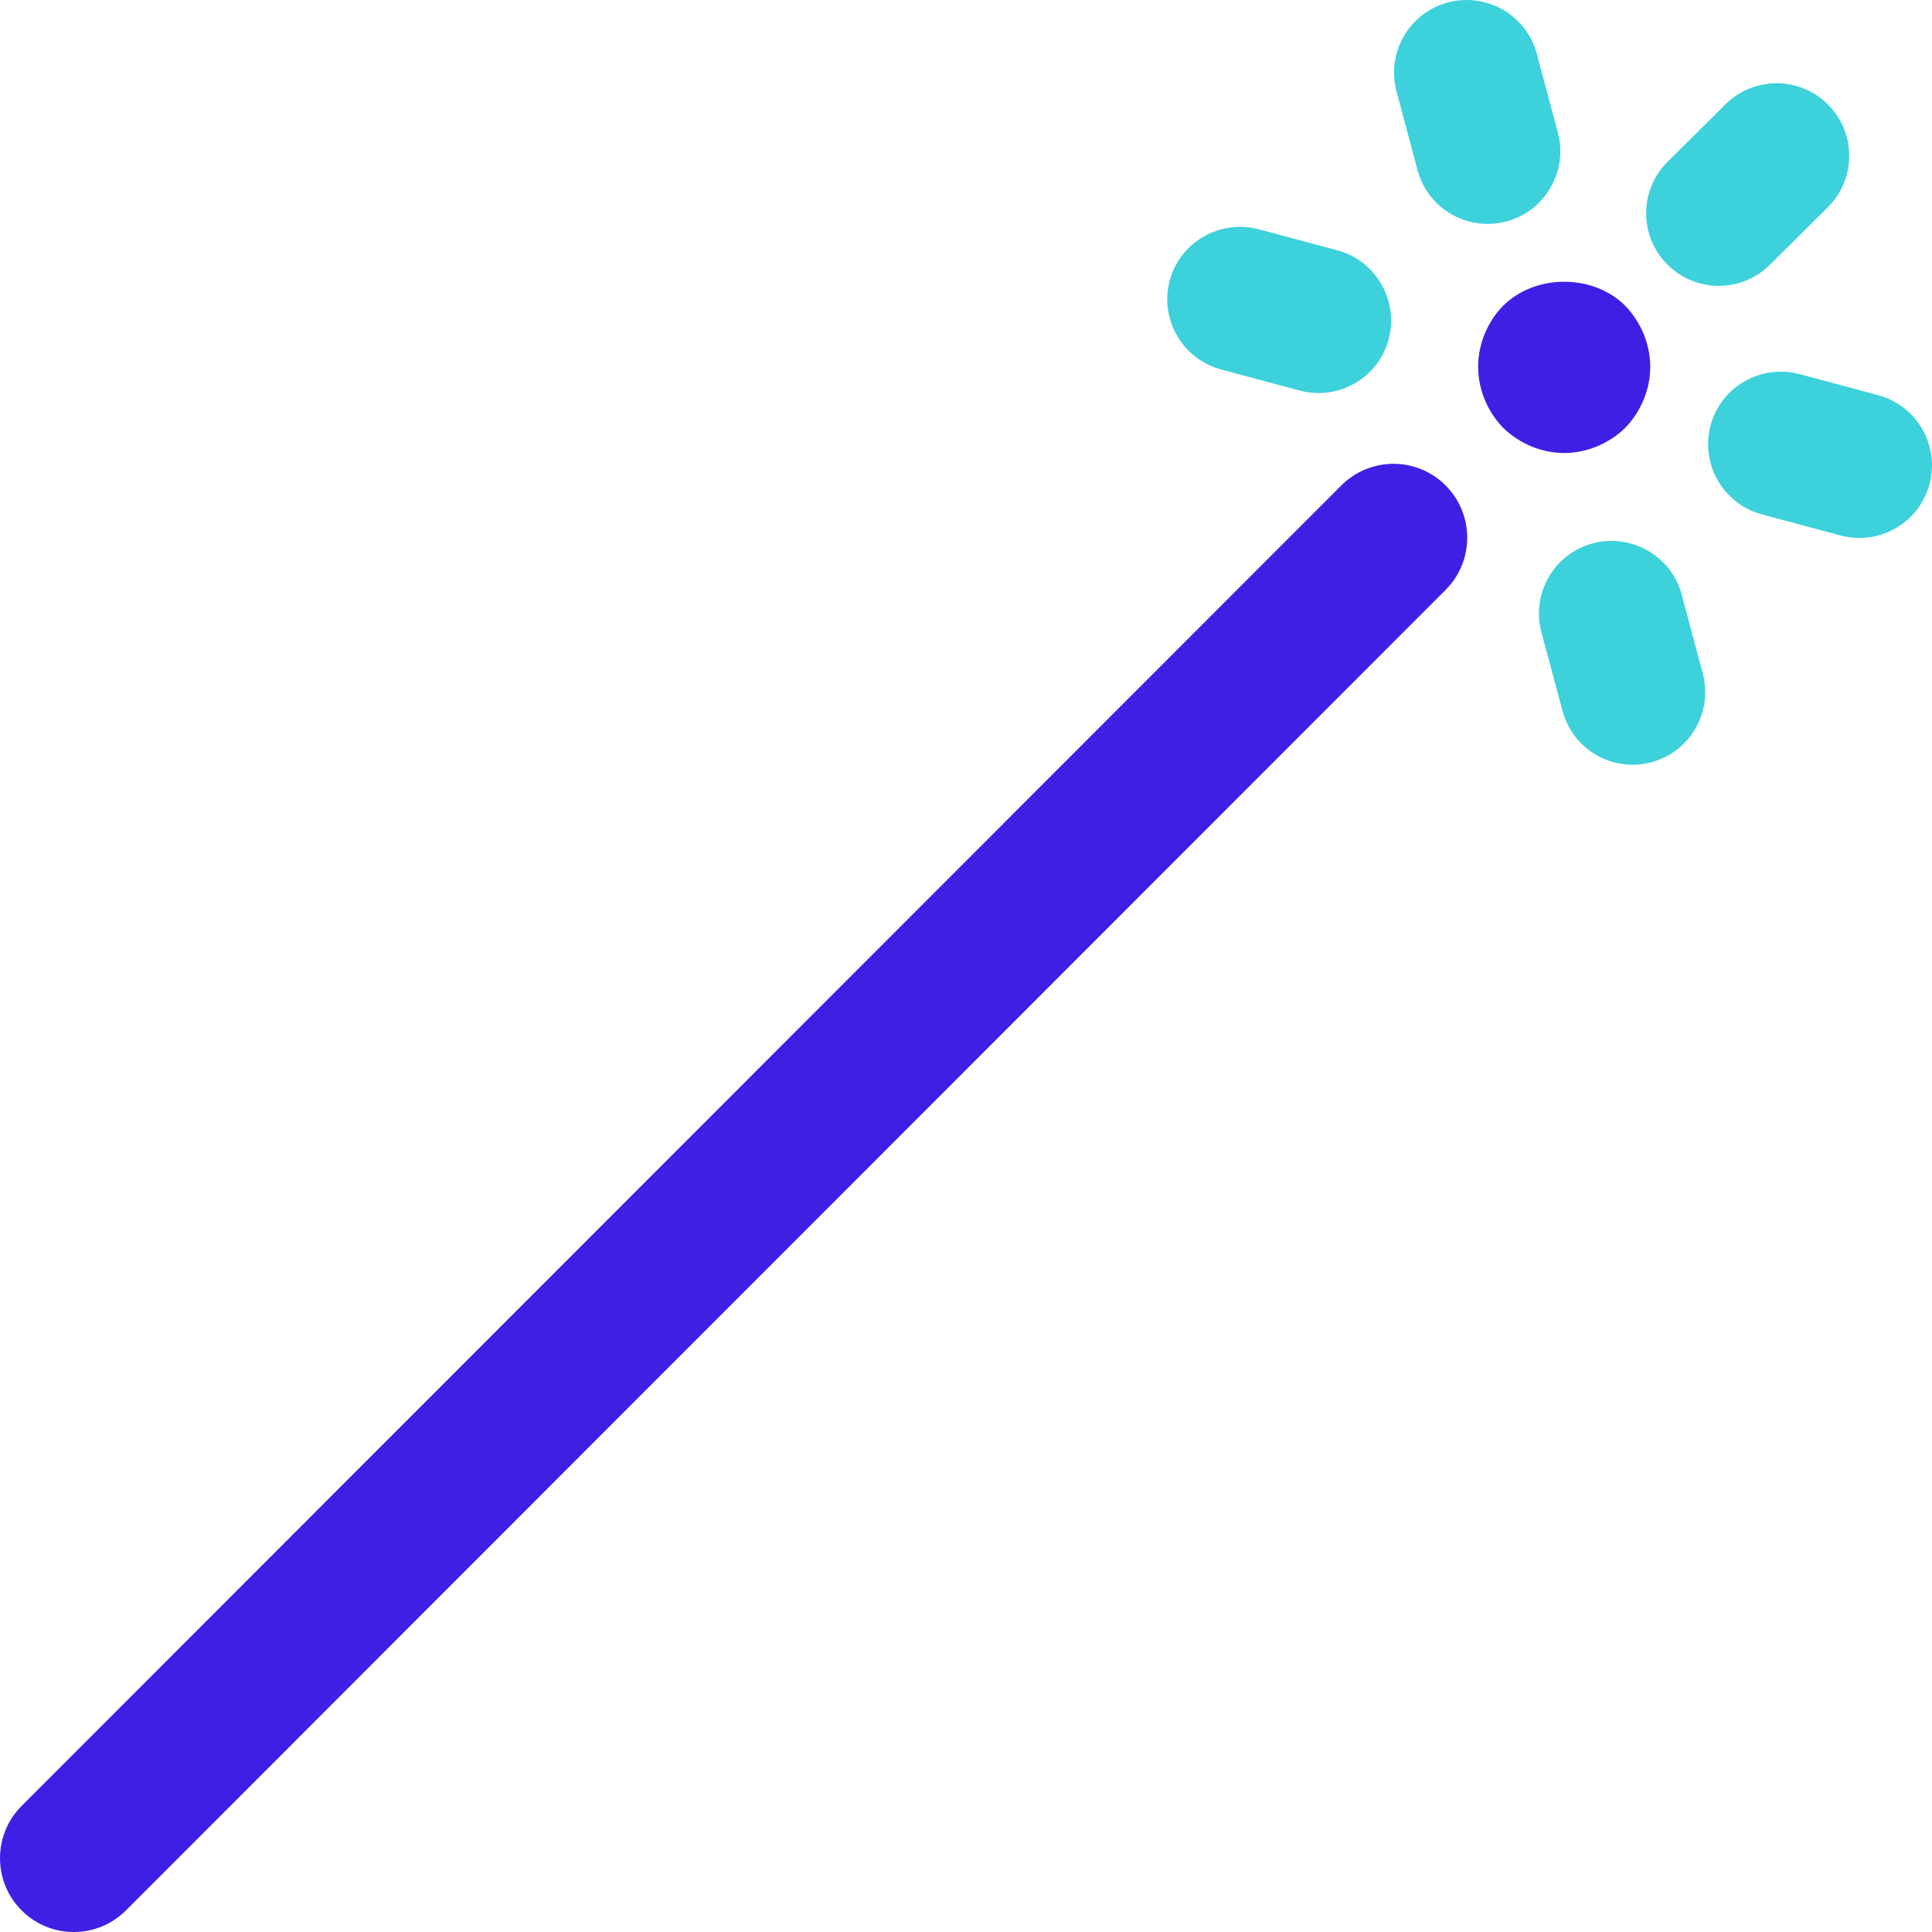
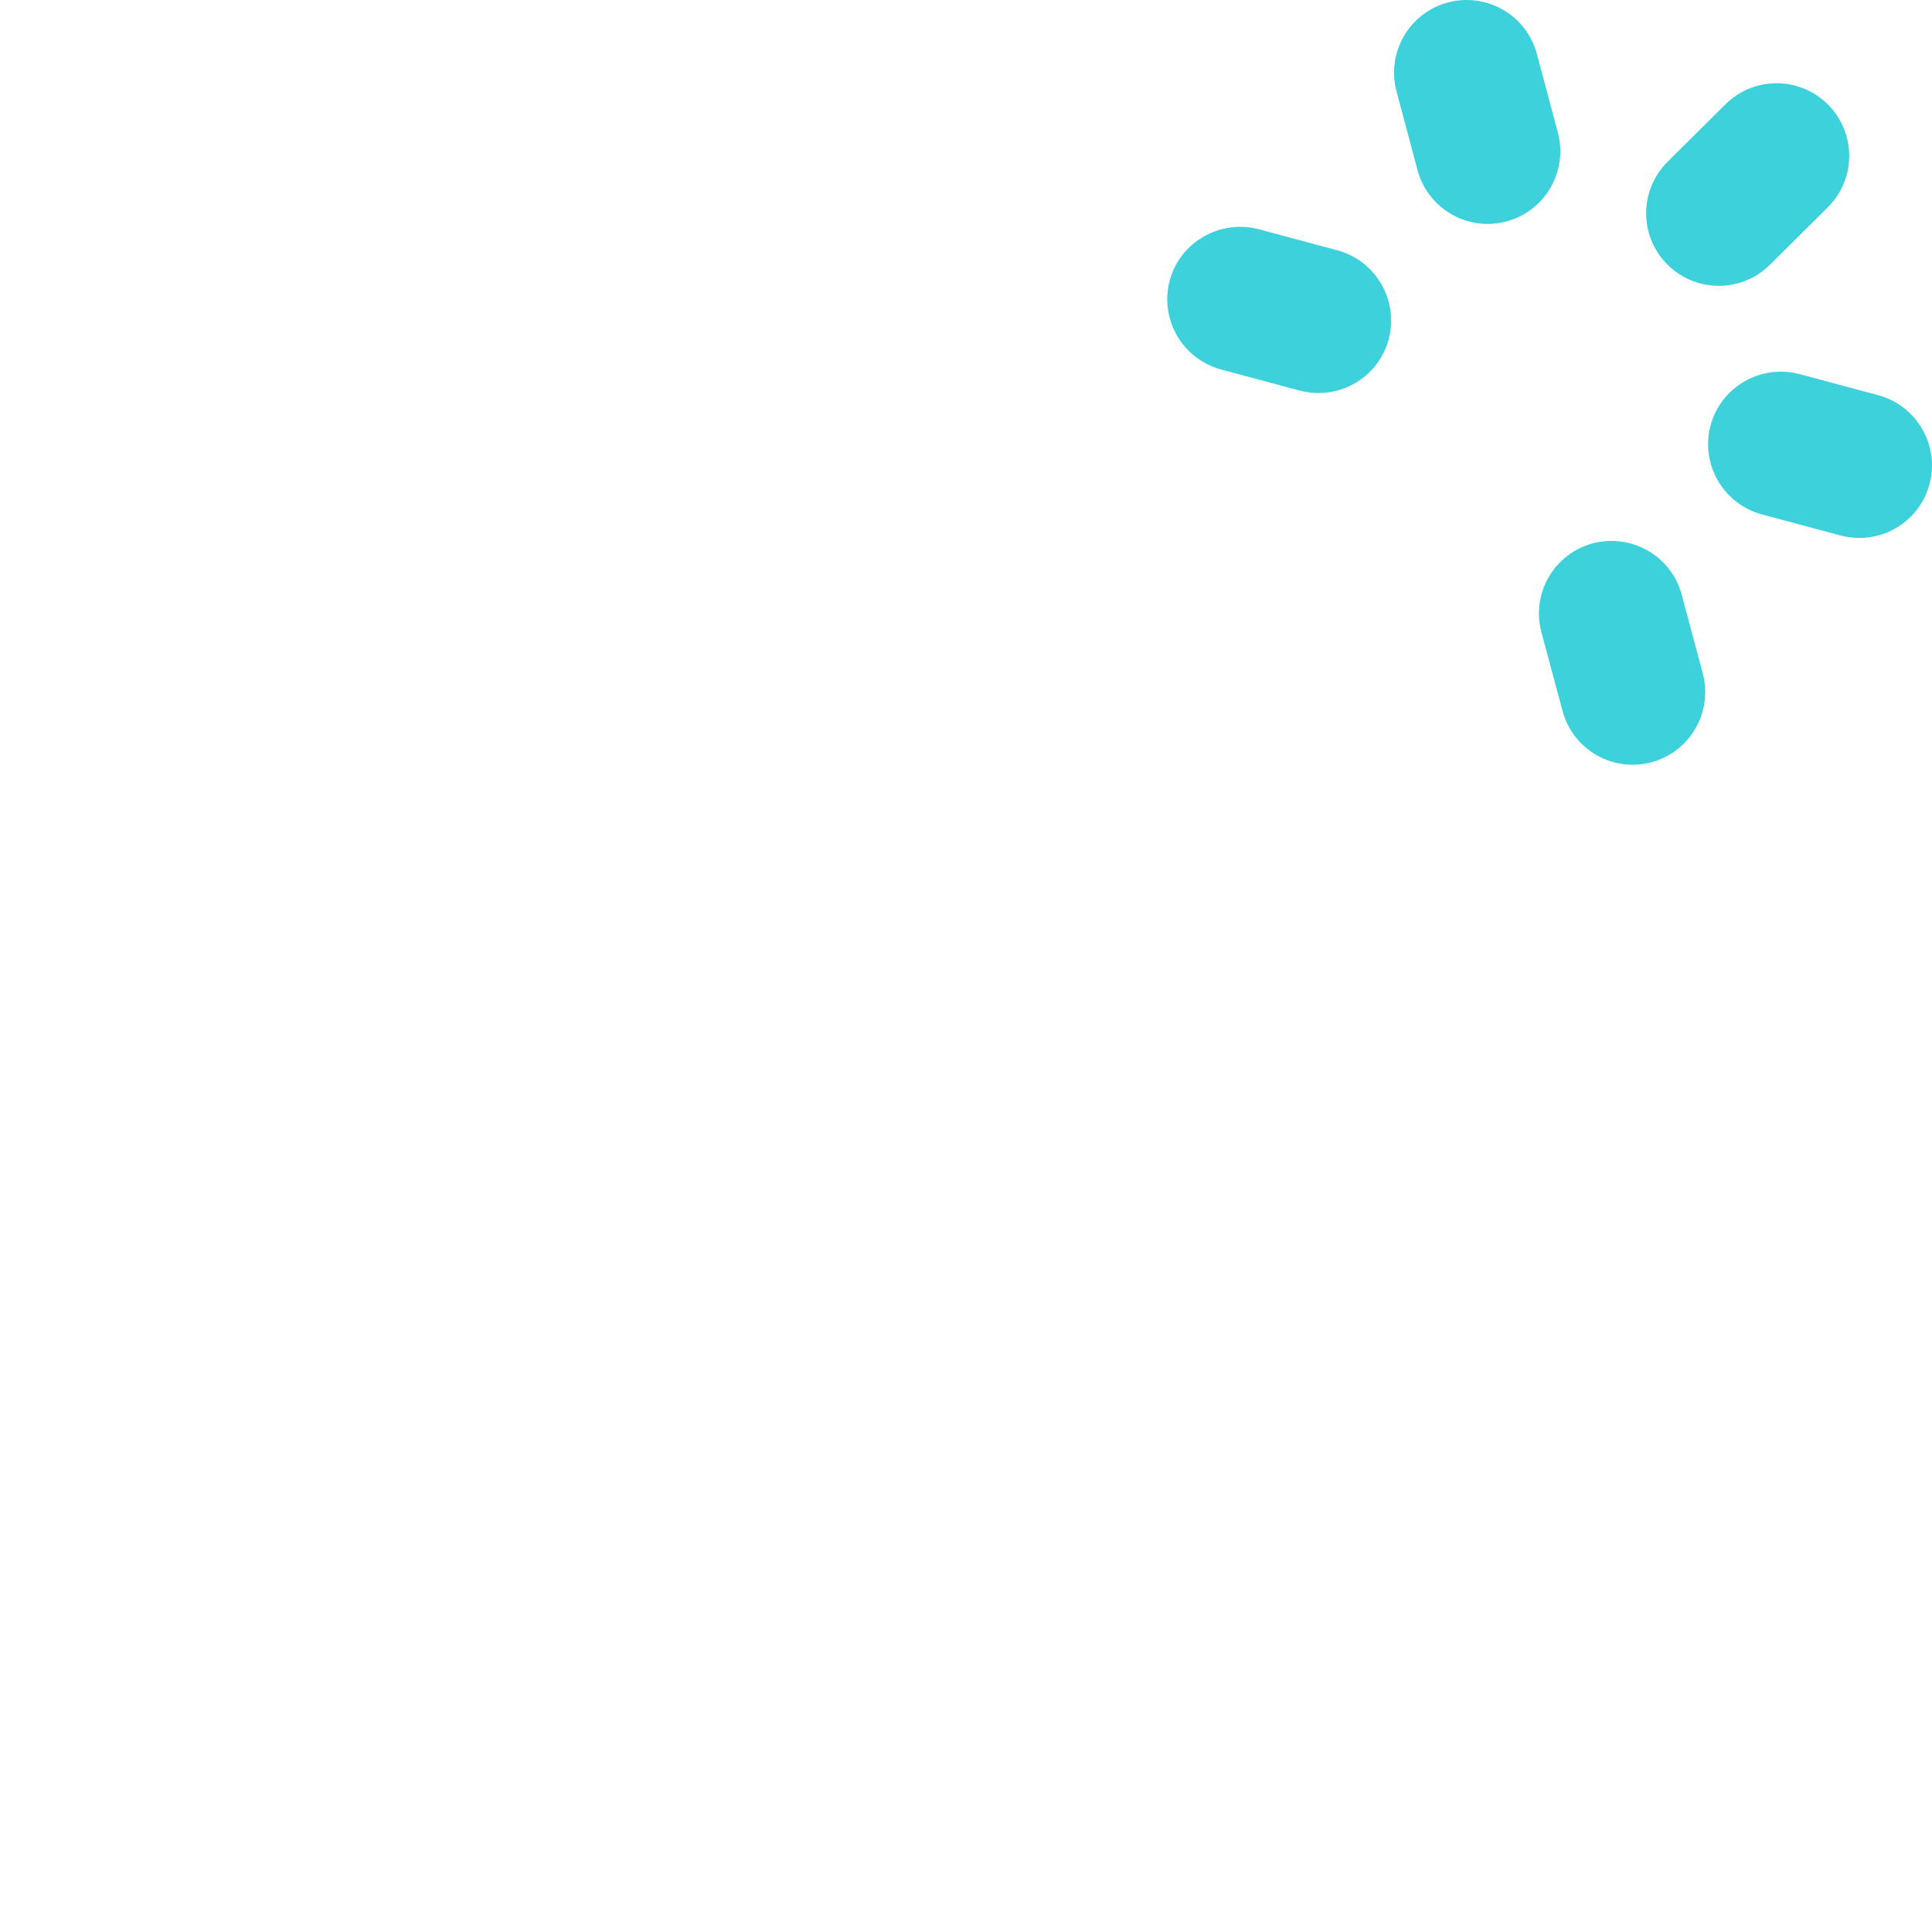
<svg xmlns="http://www.w3.org/2000/svg" width="48" height="48" viewBox="0 0 48 48" fill="none">
  <g clip-path="url(#clip0_60_3187)">
-     <path d="M33.324 12.061L0.537 44.868C-0.179 45.585 -0.179 46.746 0.537 47.463C0.895 47.822 1.364 48 1.833 48C2.303 48 2.771 47.822 3.129 47.463L35.916 14.656C36.632 13.939 36.632 12.778 35.916 12.061C35.201 11.344 34.04 11.344 33.324 12.061ZM40.377 10.631C40.768 10.227 41 9.677 41 9.114C41 8.551 40.769 8 40.377 7.596C39.583 6.801 38.142 6.801 37.347 7.596C36.956 7.988 36.724 8.55 36.724 9.114C36.724 9.676 36.955 10.227 37.347 10.631C37.75 11.021 38.299 11.255 38.862 11.255C39.422 11.255 39.974 11.021 40.377 10.631Z" fill="#3E20E4" />
    <path d="M41.782 14.775C41.524 13.811 40.531 13.247 39.572 13.499C38.609 13.757 38.039 14.746 38.296 15.708L38.821 17.663C39.037 18.47 39.764 19 40.56 19C40.715 19 40.873 18.98 41.028 18.939C41.991 18.68 42.561 17.692 42.305 16.73L41.782 14.775ZM35.218 4.226C35.434 5.032 36.162 5.563 36.96 5.563C37.113 5.563 37.27 5.543 37.428 5.502C38.389 5.244 38.962 4.256 38.704 3.292L38.182 1.337C37.924 0.377 36.94 -0.194 35.972 0.061C35.012 0.318 34.439 1.306 34.696 2.27L35.218 4.226ZM42.702 7.102C43.163 7.102 43.623 6.927 43.973 6.578L45.41 5.152C46.117 4.45 46.122 3.309 45.419 2.601C44.717 1.893 43.573 1.891 42.868 2.592L41.432 4.018C40.724 4.72 40.719 5.862 41.422 6.569C41.775 6.924 42.241 7.102 42.702 7.102ZM46.662 9.818L44.708 9.294C43.745 9.042 42.756 9.608 42.498 10.57C42.242 11.533 42.813 12.521 43.773 12.78L45.728 13.304C45.885 13.345 46.043 13.365 46.198 13.365C46.994 13.365 47.723 12.835 47.938 12.029C48.196 11.067 47.625 10.077 46.662 9.818ZM30.338 9.18L32.291 9.704C32.447 9.745 32.604 9.765 32.759 9.765C33.555 9.765 34.287 9.235 34.501 8.429C34.757 7.467 34.186 6.477 33.226 6.219L31.271 5.695C30.317 5.445 29.319 6.008 29.061 6.97C28.805 7.932 29.377 8.921 30.338 9.18Z" fill="#3DD1DB" />
  </g>
  <defs>
    <clipPath id="clip0_60_3187">
      <rect width="48" height="48" fill="white" />
    </clipPath>
  </defs>
</svg>